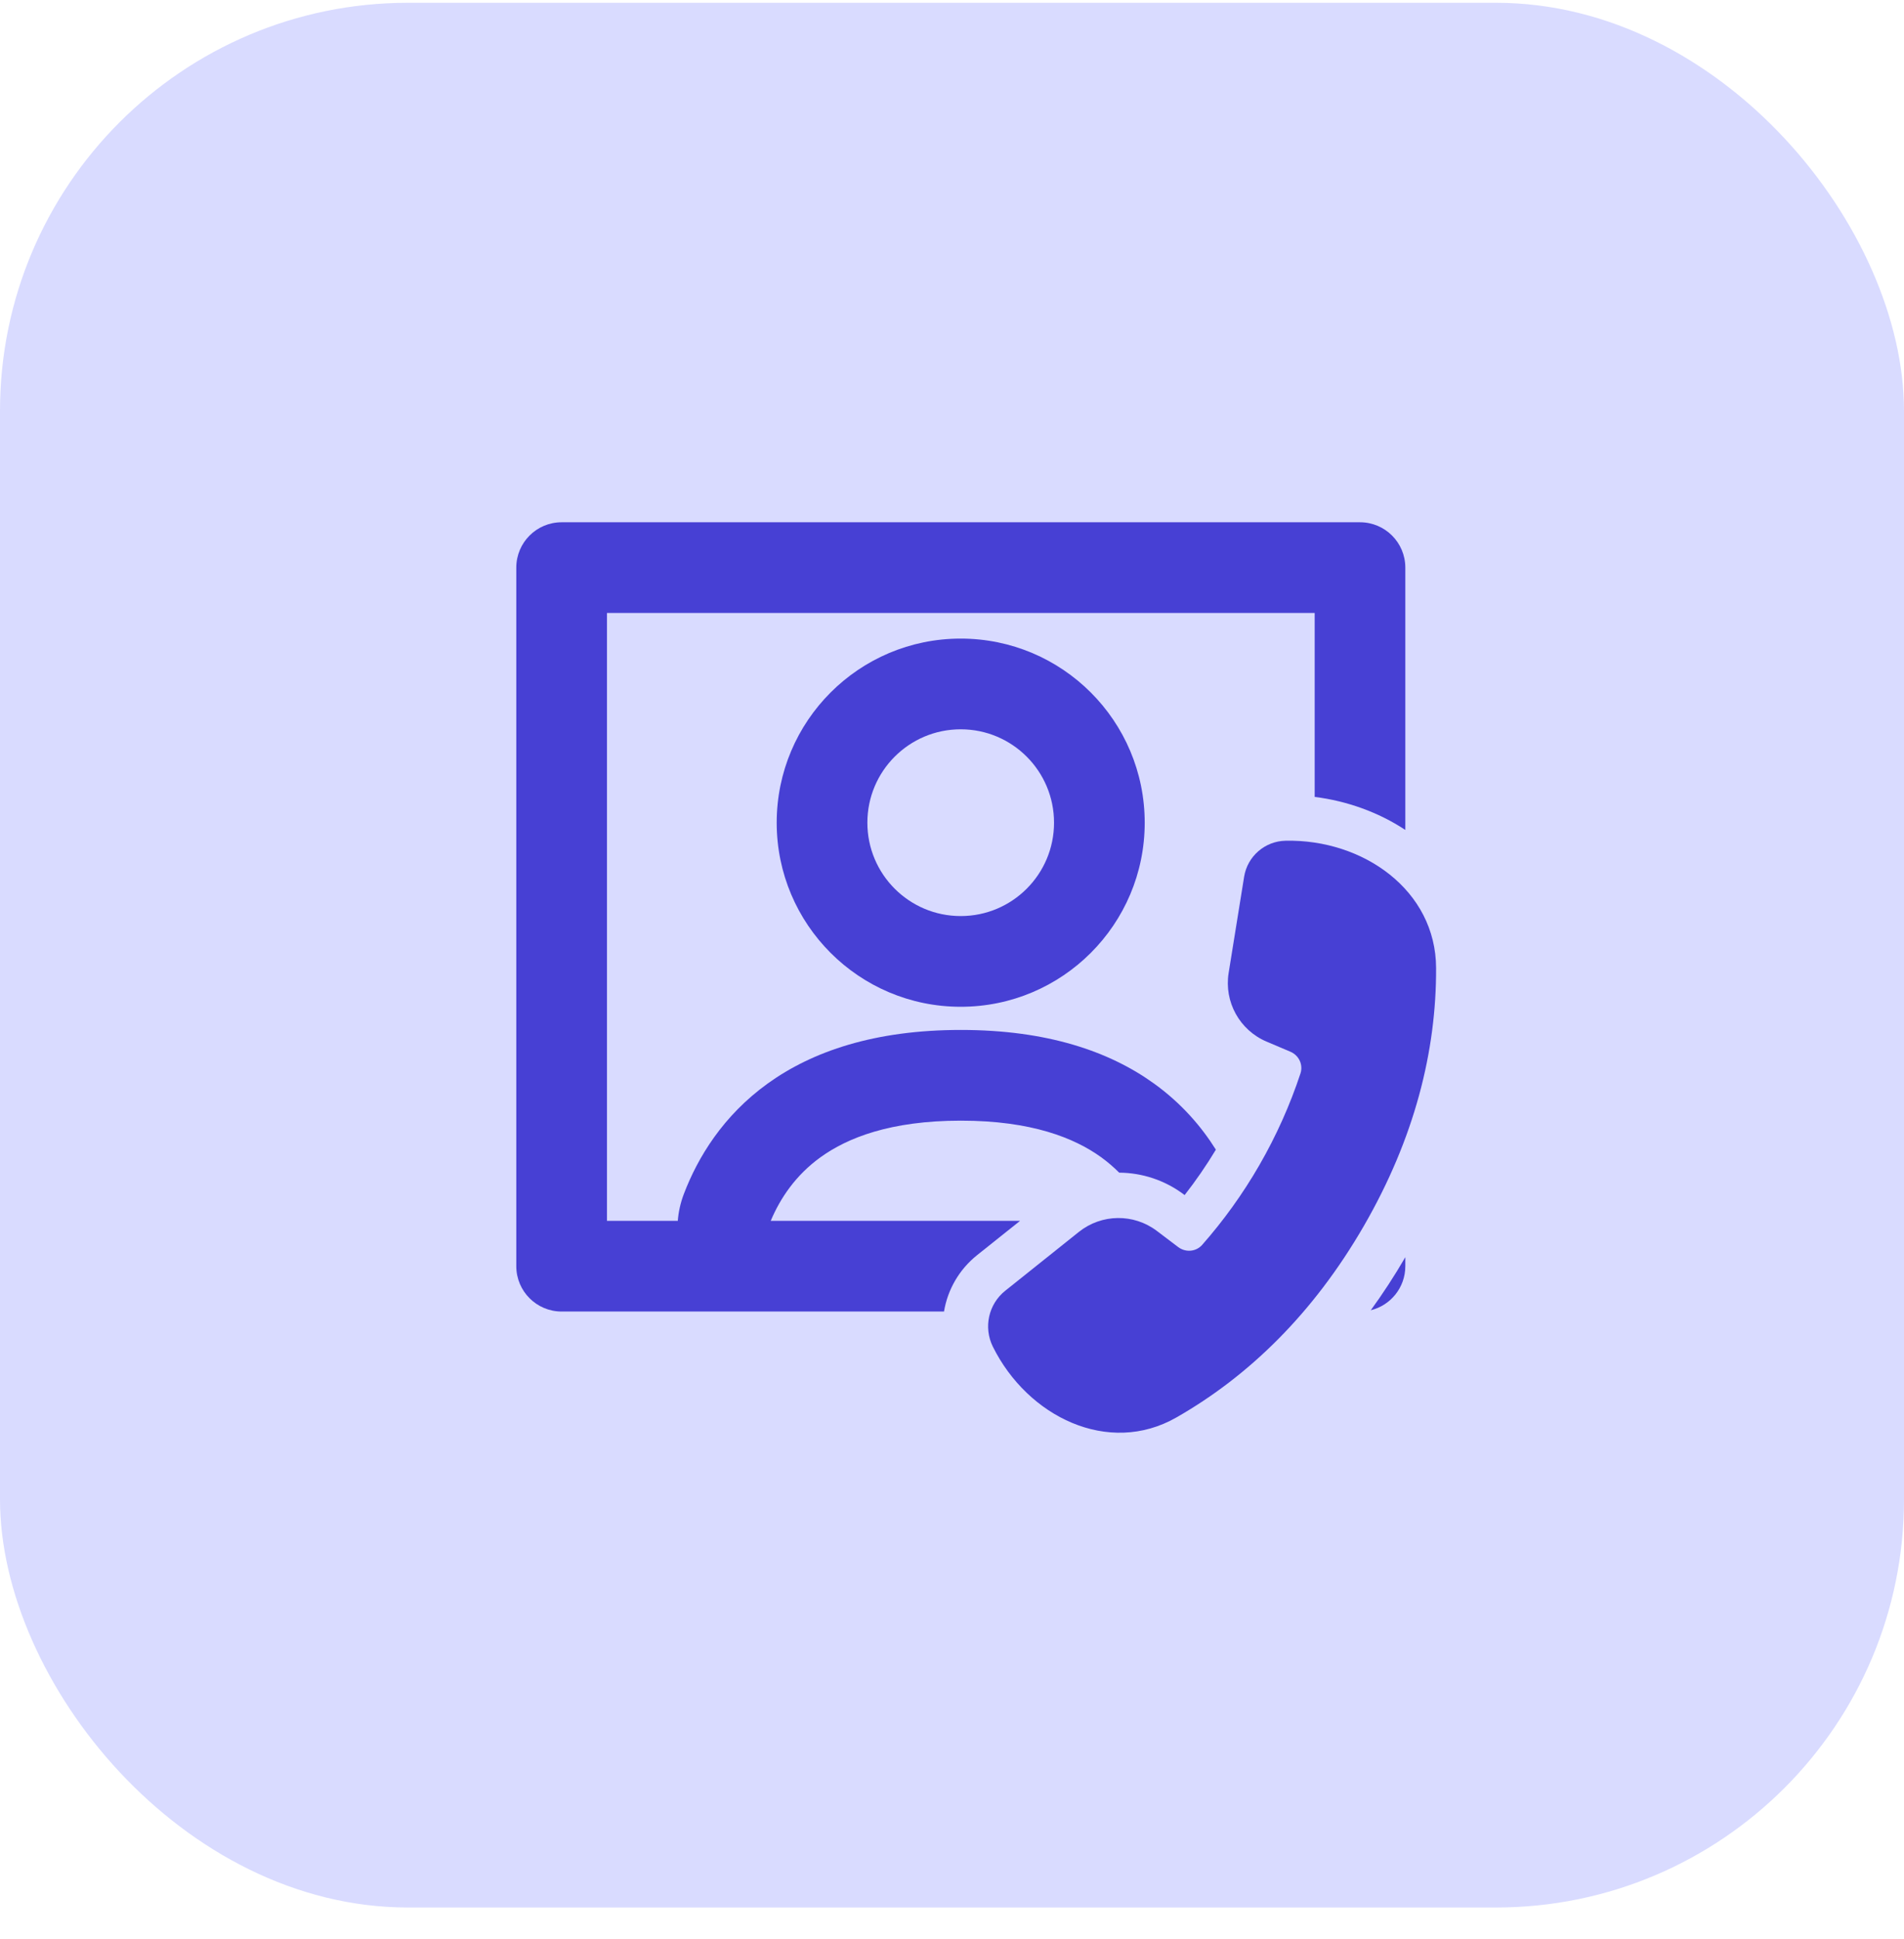
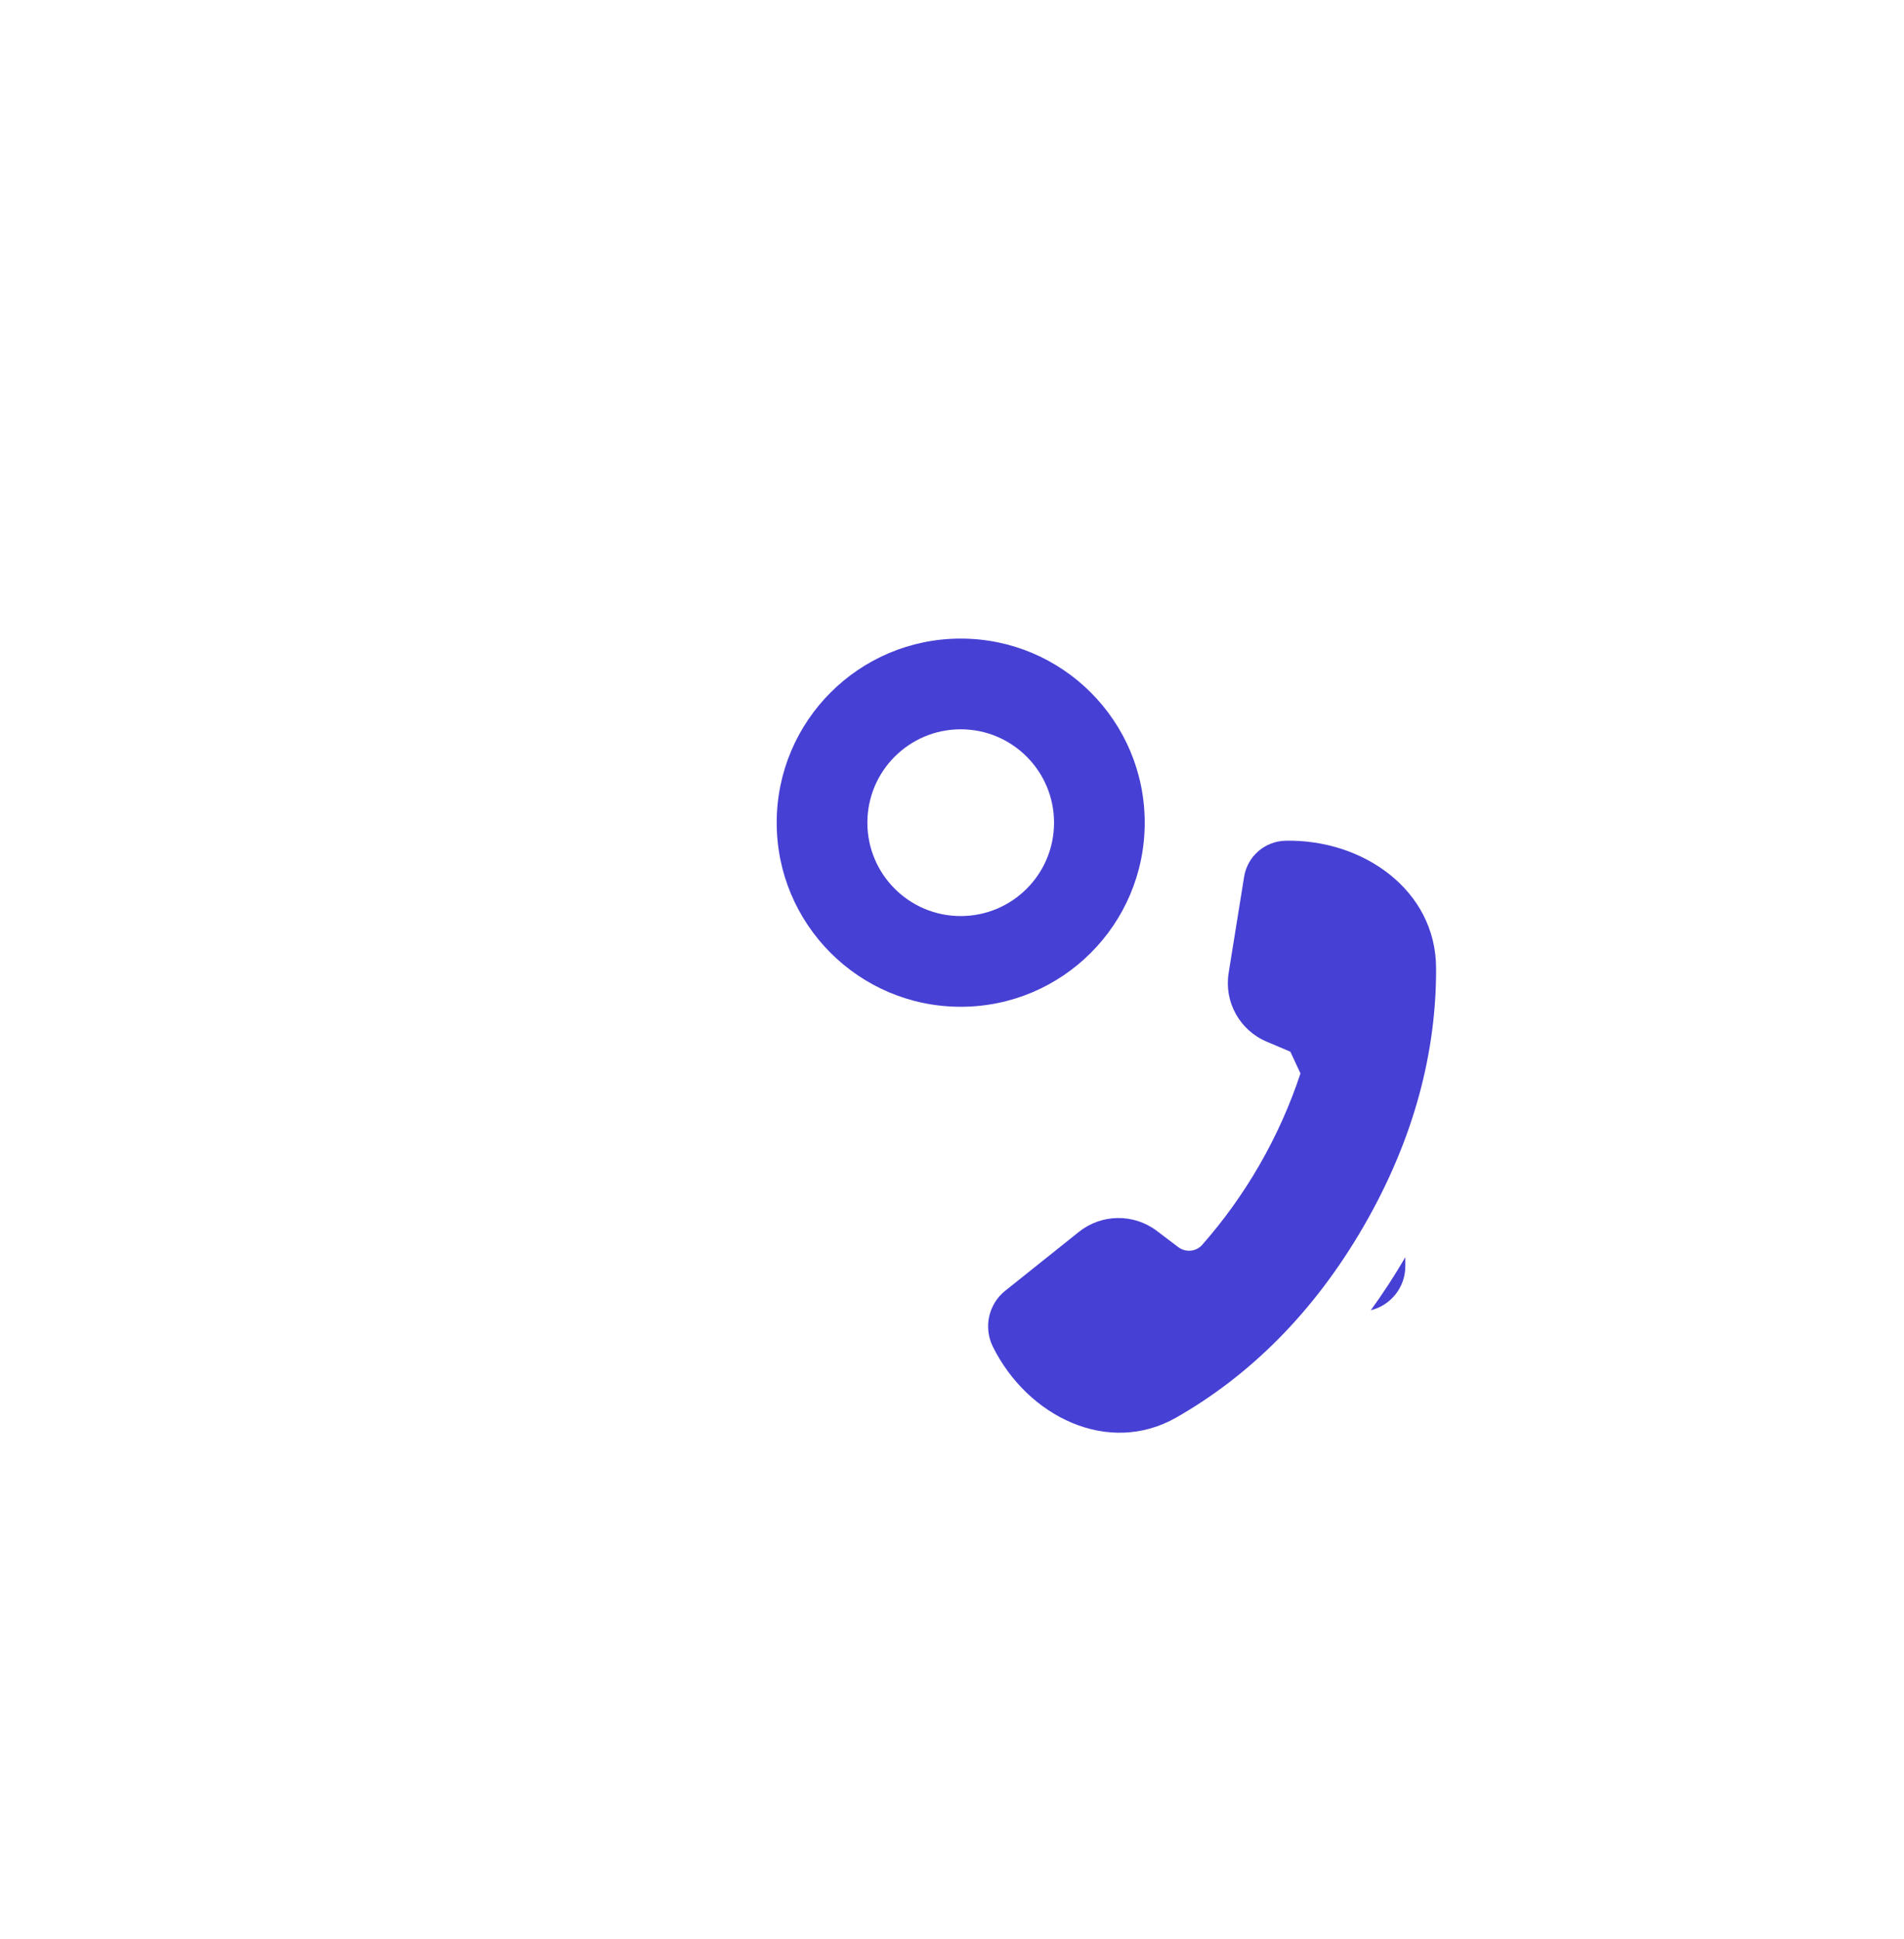
<svg xmlns="http://www.w3.org/2000/svg" width="56" height="57" viewBox="0 0 56 57" fill="none">
-   <rect y="0.082" width="56" height="56" rx="12" fill="#D9DBFF" />
-   <path d="M22.175 38.56H16.518C15.782 38.56 15.185 37.963 15.185 37.227V16.688C15.185 15.952 15.782 15.355 16.518 15.355H40C40.736 15.355 41.333 15.952 41.333 16.688V24.401C40.54 23.877 39.609 23.547 38.667 23.43V18.021H17.852V35.893H19.935C19.955 35.633 20.013 35.367 20.114 35.102C20.523 34.03 21.263 32.805 22.58 31.856C23.893 30.911 25.723 30.281 28.26 30.281C30.798 30.281 32.627 30.911 33.94 31.856C34.743 32.434 35.331 33.115 35.761 33.801C35.479 34.269 35.172 34.714 34.842 35.136L34.828 35.125C34.262 34.697 33.59 34.481 32.917 34.477C32.758 34.317 32.58 34.163 32.382 34.02C31.6 33.458 30.341 32.948 28.26 32.948C26.179 32.948 24.92 33.458 24.138 34.02C23.398 34.553 22.946 35.234 22.669 35.893H30.003L28.736 36.904C28.204 37.33 27.87 37.925 27.765 38.56H22.208L22.175 38.56Z" fill="#4740D4" />
  <path d="M40.317 38.522C40.9 38.38 41.333 37.854 41.333 37.227V36.962C41.013 37.513 40.673 38.033 40.317 38.522Z" fill="#4740D4" />
  <path fill-rule="evenodd" clip-rule="evenodd" d="M22.844 24.188C22.844 21.198 25.267 18.775 28.256 18.775C31.245 18.775 33.668 21.198 33.668 24.188C33.668 27.177 31.245 29.6 28.256 29.6C25.267 29.6 22.844 27.177 22.844 24.188ZM28.256 21.442C26.74 21.442 25.511 22.671 25.511 24.188C25.511 25.704 26.74 26.933 28.256 26.933C29.772 26.933 31.001 25.704 31.001 24.188C31.001 22.671 29.772 21.442 28.256 21.442Z" fill="#4740D4" />
-   <path d="M38.249 31.56C37.943 32.485 37.54 33.389 37.037 34.261C36.548 35.108 35.984 35.889 35.358 36.6C35.178 36.804 34.871 36.829 34.653 36.665L34.024 36.189C33.343 35.674 32.4 35.686 31.733 36.218L29.568 37.947C29.073 38.341 28.921 39.027 29.202 39.594C30.225 41.654 32.599 42.815 34.597 41.676C36.728 40.46 38.628 38.615 40.116 36.039C41.6 33.469 42.248 30.908 42.238 28.46C42.23 26.175 40.094 24.67 37.81 24.718C37.201 24.731 36.689 25.177 36.592 25.777L36.136 28.608C36 29.457 36.46 30.289 37.252 30.624L37.952 30.921C38.202 31.026 38.334 31.303 38.249 31.56Z" fill="#4740D4" />
+   <path d="M38.249 31.56C37.943 32.485 37.54 33.389 37.037 34.261C36.548 35.108 35.984 35.889 35.358 36.6C35.178 36.804 34.871 36.829 34.653 36.665L34.024 36.189C33.343 35.674 32.4 35.686 31.733 36.218L29.568 37.947C29.073 38.341 28.921 39.027 29.202 39.594C30.225 41.654 32.599 42.815 34.597 41.676C36.728 40.46 38.628 38.615 40.116 36.039C41.6 33.469 42.248 30.908 42.238 28.46C42.23 26.175 40.094 24.67 37.81 24.718C37.201 24.731 36.689 25.177 36.592 25.777L36.136 28.608C36 29.457 36.46 30.289 37.252 30.624L37.952 30.921Z" fill="#4740D4" />
</svg>